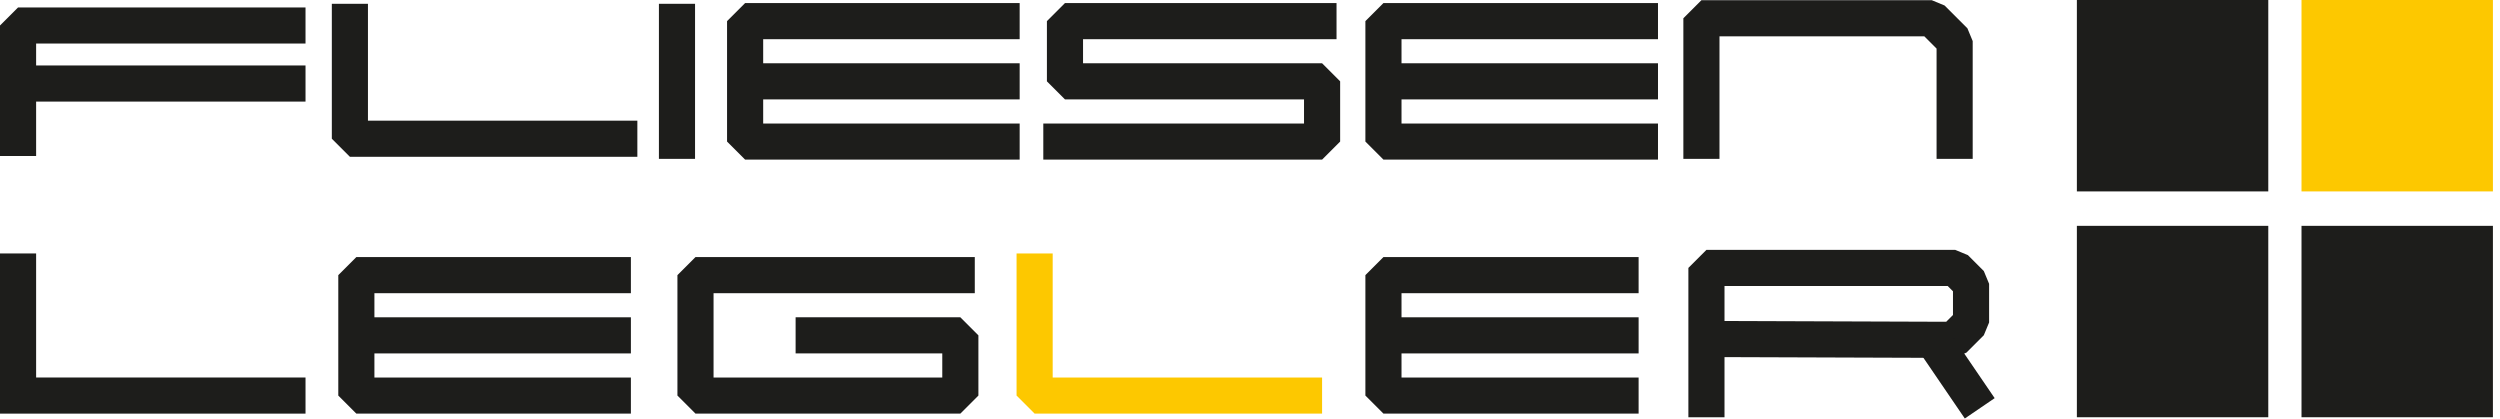
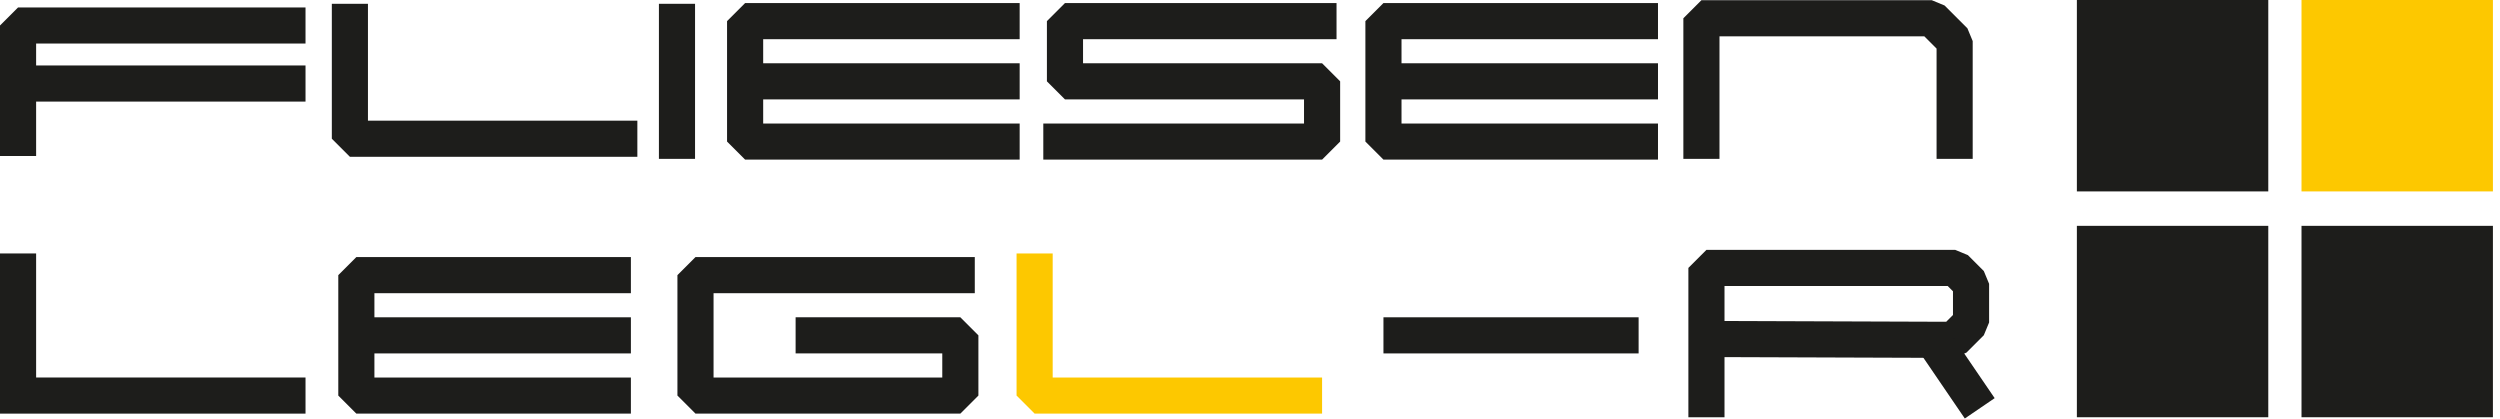
<svg xmlns="http://www.w3.org/2000/svg" width="346px" height="58px" viewBox="0 0 346 58" version="1.1">
  <title>legler-logo</title>
  <desc>Created with Sketch.</desc>
  <defs />
  <g id="Page-1" stroke="none" stroke-width="1" fill="none" fill-rule="evenodd">
    <g id="legler-logo" transform="translate(2, -1)">
      <polyline id="Stroke-1" stroke="#1D1D1B" stroke-width="5" stroke-linejoin="bevel" points="85.316 39.078 47.319 39.078 47.319 47.412 47.319 55.746 85.316 55.746" />
      <path d="M85.316,47.413 L47.319,47.413" id="Stroke-3" stroke="#1D1D1B" stroke-width="5" />
      <g id="Group-10" transform="translate(94, 35.92)" stroke-width="5" stroke-linejoin="bevel">
        <polyline id="Stroke-4" stroke="#1D1D1B" points="38.911 3.158 0.256 3.158 0.256 19.826 36.911 19.826 36.911 11.492 14.113 11.492" />
        <polyline id="Stroke-6" stroke="#FDC800" points="47.192 0.158 47.192 19.826 86.976 19.826" />
-         <polyline id="Stroke-8" stroke="#1D1D1B" points="130.784 3.158 95.47 3.158 95.47 19.826 130.784 19.826" />
      </g>
      <path d="M224.784,47.413 L189.47,47.413" id="Stroke-11" stroke="#1D1D1B" stroke-width="5" />
      <g id="Group-18" transform="translate(101, 3.92)" stroke-width="5" stroke="#1D1D1B">
        <polyline id="Stroke-12" stroke-linejoin="bevel" points="133.172 54.827 133.172 34.159 167.592 34.159 169.792 36.359 169.792 41.711 167.387 44.116 132.478 43.993" />
        <path d="M170.995,53.592 L164.362,43.865" id="Stroke-14" />
        <polyline id="Stroke-16" stroke-linejoin="bevel" points="38.121 0.003 0.124 0.003 0.124 8.337 0.124 16.672 38.121 16.672" />
      </g>
      <path d="M139.121,12.257 L101.124,12.257" id="Stroke-19" stroke="#1D1D1B" stroke-width="5" />
      <polyline id="Stroke-20" stroke="#1D1D1B" stroke-width="5" stroke-linejoin="bevel" points="227.466 3.923 189.47 3.923 189.47 12.257 189.47 20.592 227.466 20.592" />
      <path d="M227.466,12.257 L189.47,12.257" id="Stroke-22" stroke="#1D1D1B" stroke-width="5" />
      <g id="Group-37" transform="translate(0, 0.92)" stroke-width="5" stroke="#1D1D1B">
        <polyline id="Stroke-23" points="0.5 35.158 0.5 54.826 40.284 54.826" />
        <polyline id="Stroke-25" stroke-linejoin="bevel" points="46.425 0.609 46.425 19.278 86.21 19.278" />
        <polyline id="Stroke-27" stroke-linejoin="bevel" points="0.5 21.672 0.5 3.609 40.284 3.609" />
        <path d="M40.284,11.64 L0.5,11.64" id="Stroke-29" />
        <path d="M91.695,0.609 L91.694,22.066" id="Stroke-31" />
        <polyline id="Stroke-33" stroke-linejoin="bevel" points="182.976 3.003 145.393 3.003 145.393 11.337 180.976 11.337 180.976 19.672 142.393 19.672" />
        <polyline id="Stroke-35" stroke-linejoin="bevel" points="233.477 22.066 233.477 2.609 265.363 2.609 268.521 5.767 268.521 22.066" />
      </g>
      <polygon id="Fill-38" fill="#1D1D1B" points="285.439 27.491 311.93 27.491 311.93 1 285.439 1" />
      <polygon id="Fill-39" fill="#FDC800" points="316.529 27.491 343.02 27.491 343.02 1 316.529 1" />
      <polygon id="Fill-40" fill="#1D1D1B" points="285.439 58.746 311.93 58.746 311.93 32.256 285.439 32.256" />
      <polygon id="Fill-41" fill="#1D1D1B" points="316.529 58.746 343.02 58.746 343.02 32.256 316.529 32.256" />
    </g>
  </g>
</svg>